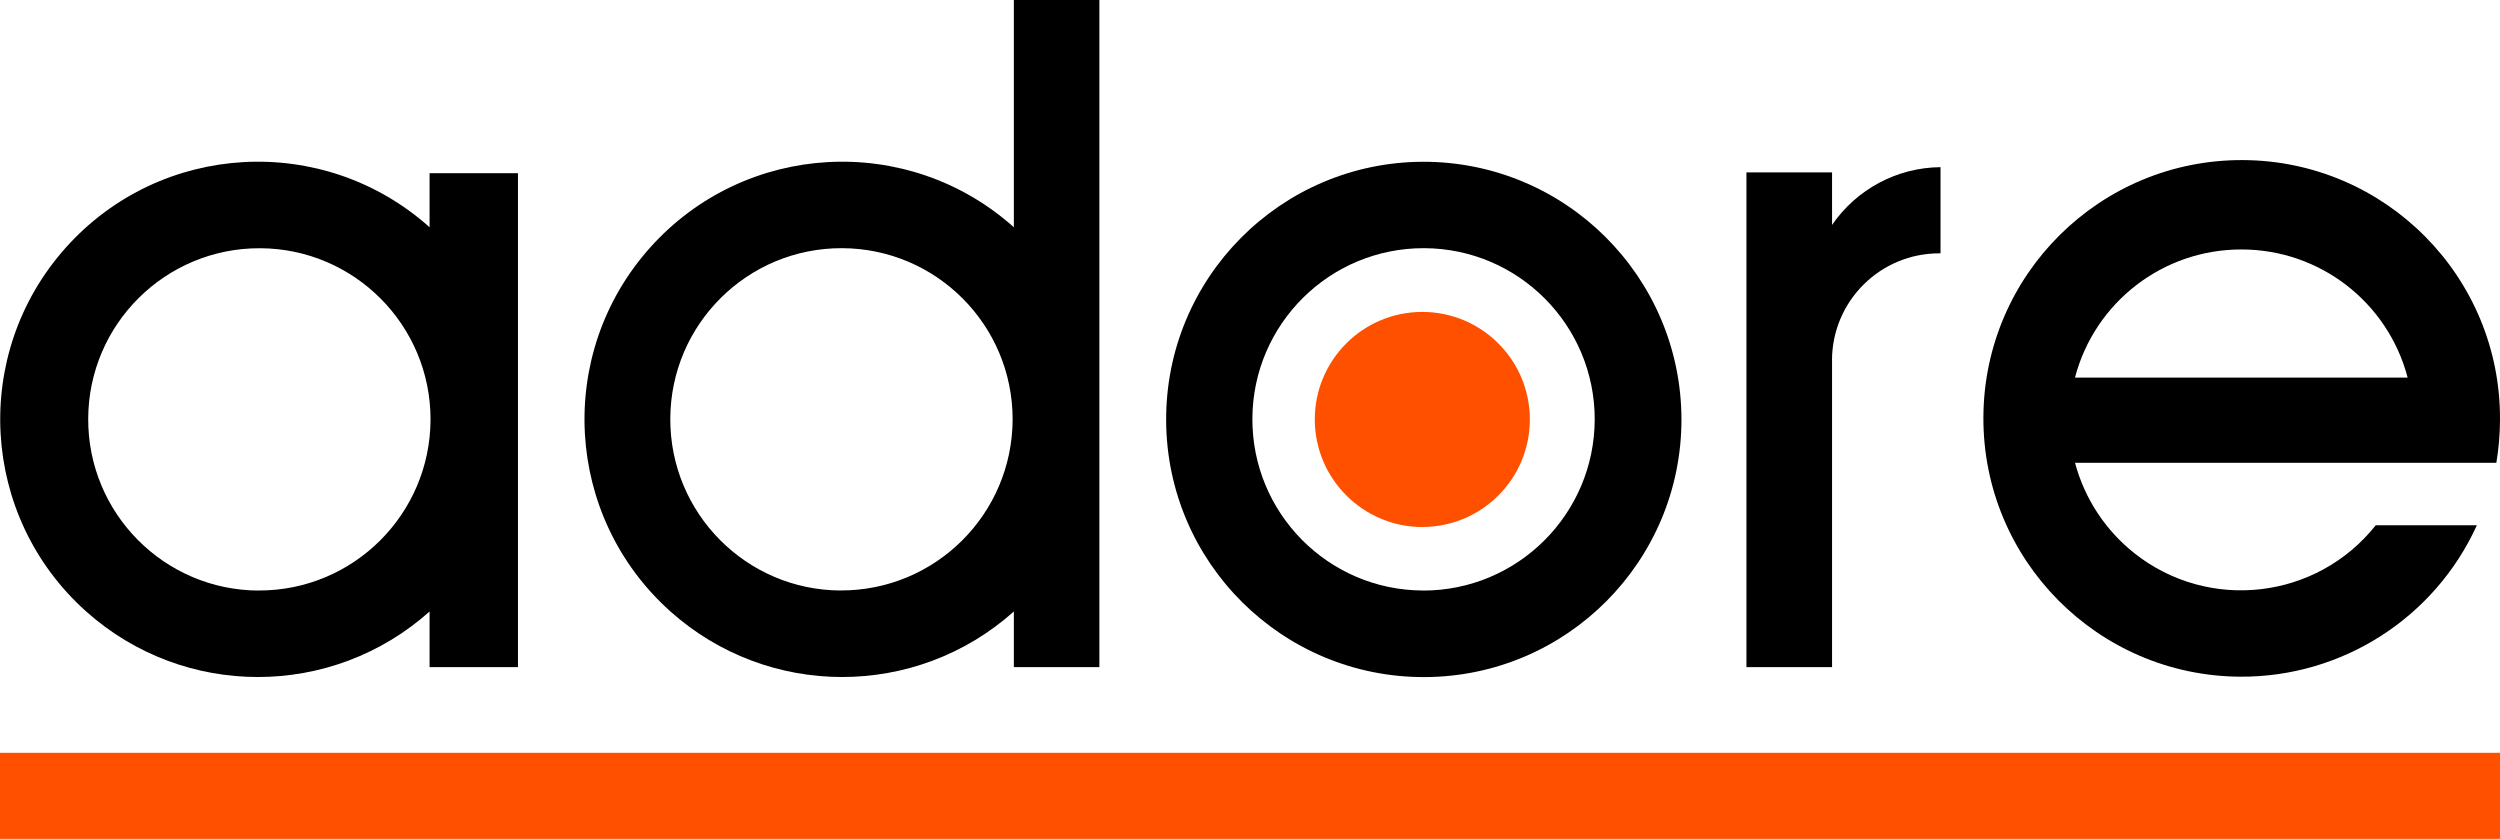
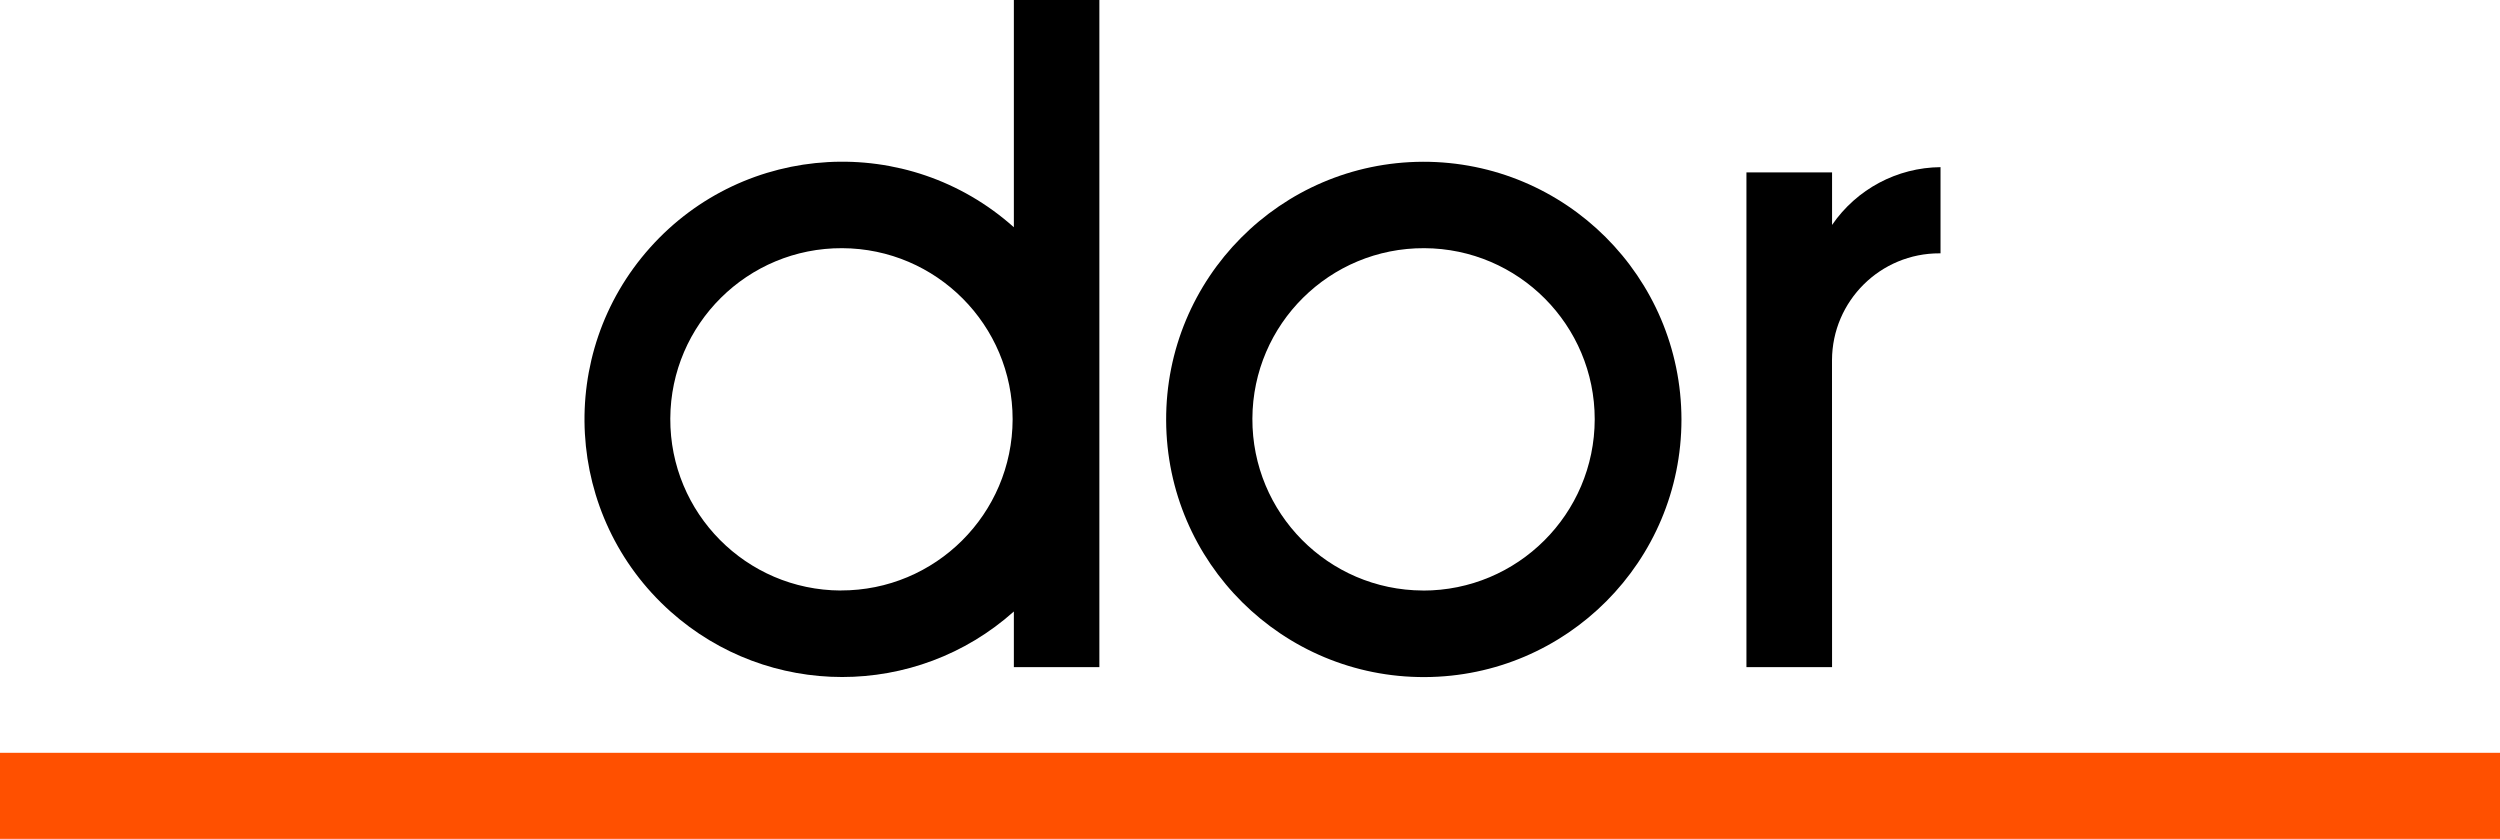
<svg xmlns="http://www.w3.org/2000/svg" id="katman_2" data-name="katman 2" viewBox="0 0 445.55 149.5">
  <defs>
    <style>
      .cls-1 {
        fill: #ff5000;
      }
    </style>
  </defs>
  <g id="katman_1" data-name="katman 1">
    <g id="download">
      <path id="Path_68225" data-name="Path 68225" class="cls-1" d="M445.55,134.17H0v15.33h445.55v-15.33Z" />
-       <path id="Path_68226" data-name="Path 68226" class="cls-1" d="M253.56,93.92c10.59-.04,19.13-8.66,19.09-19.24s-8.66-19.13-19.24-19.09c-10.56.04-19.09,8.61-19.09,19.17.02,10.6,8.63,19.18,19.23,19.17,0,0,0,0,.01,0Z" />
-       <path id="Path_68227" data-name="Path 68227" d="M76.56,30.87v9.63c-18.91-16.9-47.94-15.27-64.84,3.64-16.9,18.91-15.27,47.94,3.64,64.84,17.43,15.57,43.77,15.57,61.2,0v9.92h15.75V30.87h-15.75ZM46.09,105.25c-16.85-.07-30.44-13.79-30.37-30.64.07-16.85,13.79-30.44,30.64-30.37,16.79.07,30.37,13.71,30.37,30.5-.03,16.88-13.74,30.54-30.62,30.5,0,0,0,0-.01,0Z" />
      <path id="Path_68228" data-name="Path 68228" d="M180.69,0v40.5c-18.91-16.9-47.94-15.27-64.84,3.64-16.9,18.91-15.27,47.94,3.64,64.84,17.43,15.57,43.77,15.57,61.2,0v9.92h15.24V0h-15.24ZM149.83,105.24c-16.85-.07-30.44-13.79-30.37-30.64.07-16.85,13.79-30.44,30.64-30.37,16.79.07,30.37,13.71,30.37,30.5-.04,16.88-13.75,30.54-30.63,30.5,0,0,0,0,0,0Z" />
      <path id="Path_68229" data-name="Path 68229" d="M253.57,28.83c-25.36.1-45.84,20.74-45.74,46.1.1,25.36,20.74,45.84,46.1,45.74,25.29-.1,45.74-20.63,45.74-45.92-.05-25.41-20.68-45.97-46.09-45.92,0,0,0,0,0,0ZM253.57,105.24c-16.85-.07-30.44-13.79-30.37-30.64.07-16.85,13.79-30.44,30.64-30.37,16.79.07,30.37,13.71,30.37,30.5-.03,16.88-13.73,30.54-30.61,30.52,0,0-.02,0-.03,0h0Z" />
-       <path id="Path_68230" data-name="Path 68230" d="M423.4,93.62c-10.52,13.25-29.79,15.47-43.04,4.95-5.15-4.09-8.85-9.73-10.55-16.09h75.09c.43-2.54.64-5.12.65-7.69.12-25.43-20.39-46.14-45.81-46.26-25.43-.12-46.14,20.39-46.26,45.81s20.39,46.14,45.81,46.26c18.13.09,34.63-10.48,42.14-26.99h-18.02,0ZM399.45,44.46c13.93-.02,26.11,9.36,29.64,22.84h-59.29c3.53-13.47,15.72-22.86,29.64-22.84Z" />
-       <path id="Path_68231" data-name="Path 68231" d="M326.5,64.18c.04-10.55,8.63-19.07,19.18-19.03.05,0,.1,0,.16,0v-15.36c-7.74.07-14.96,3.92-19.33,10.3v-9.37h-15.26v88.18h15.26v-54.74h0Z" />
+       <path id="Path_68231" data-name="Path 68231" d="M326.5,64.18c.04-10.55,8.63-19.07,19.18-19.03.05,0,.1,0,.16,0v-15.36c-7.74.07-14.96,3.92-19.33,10.3v-9.37h-15.26v88.18h15.26h0Z" />
    </g>
  </g>
</svg>